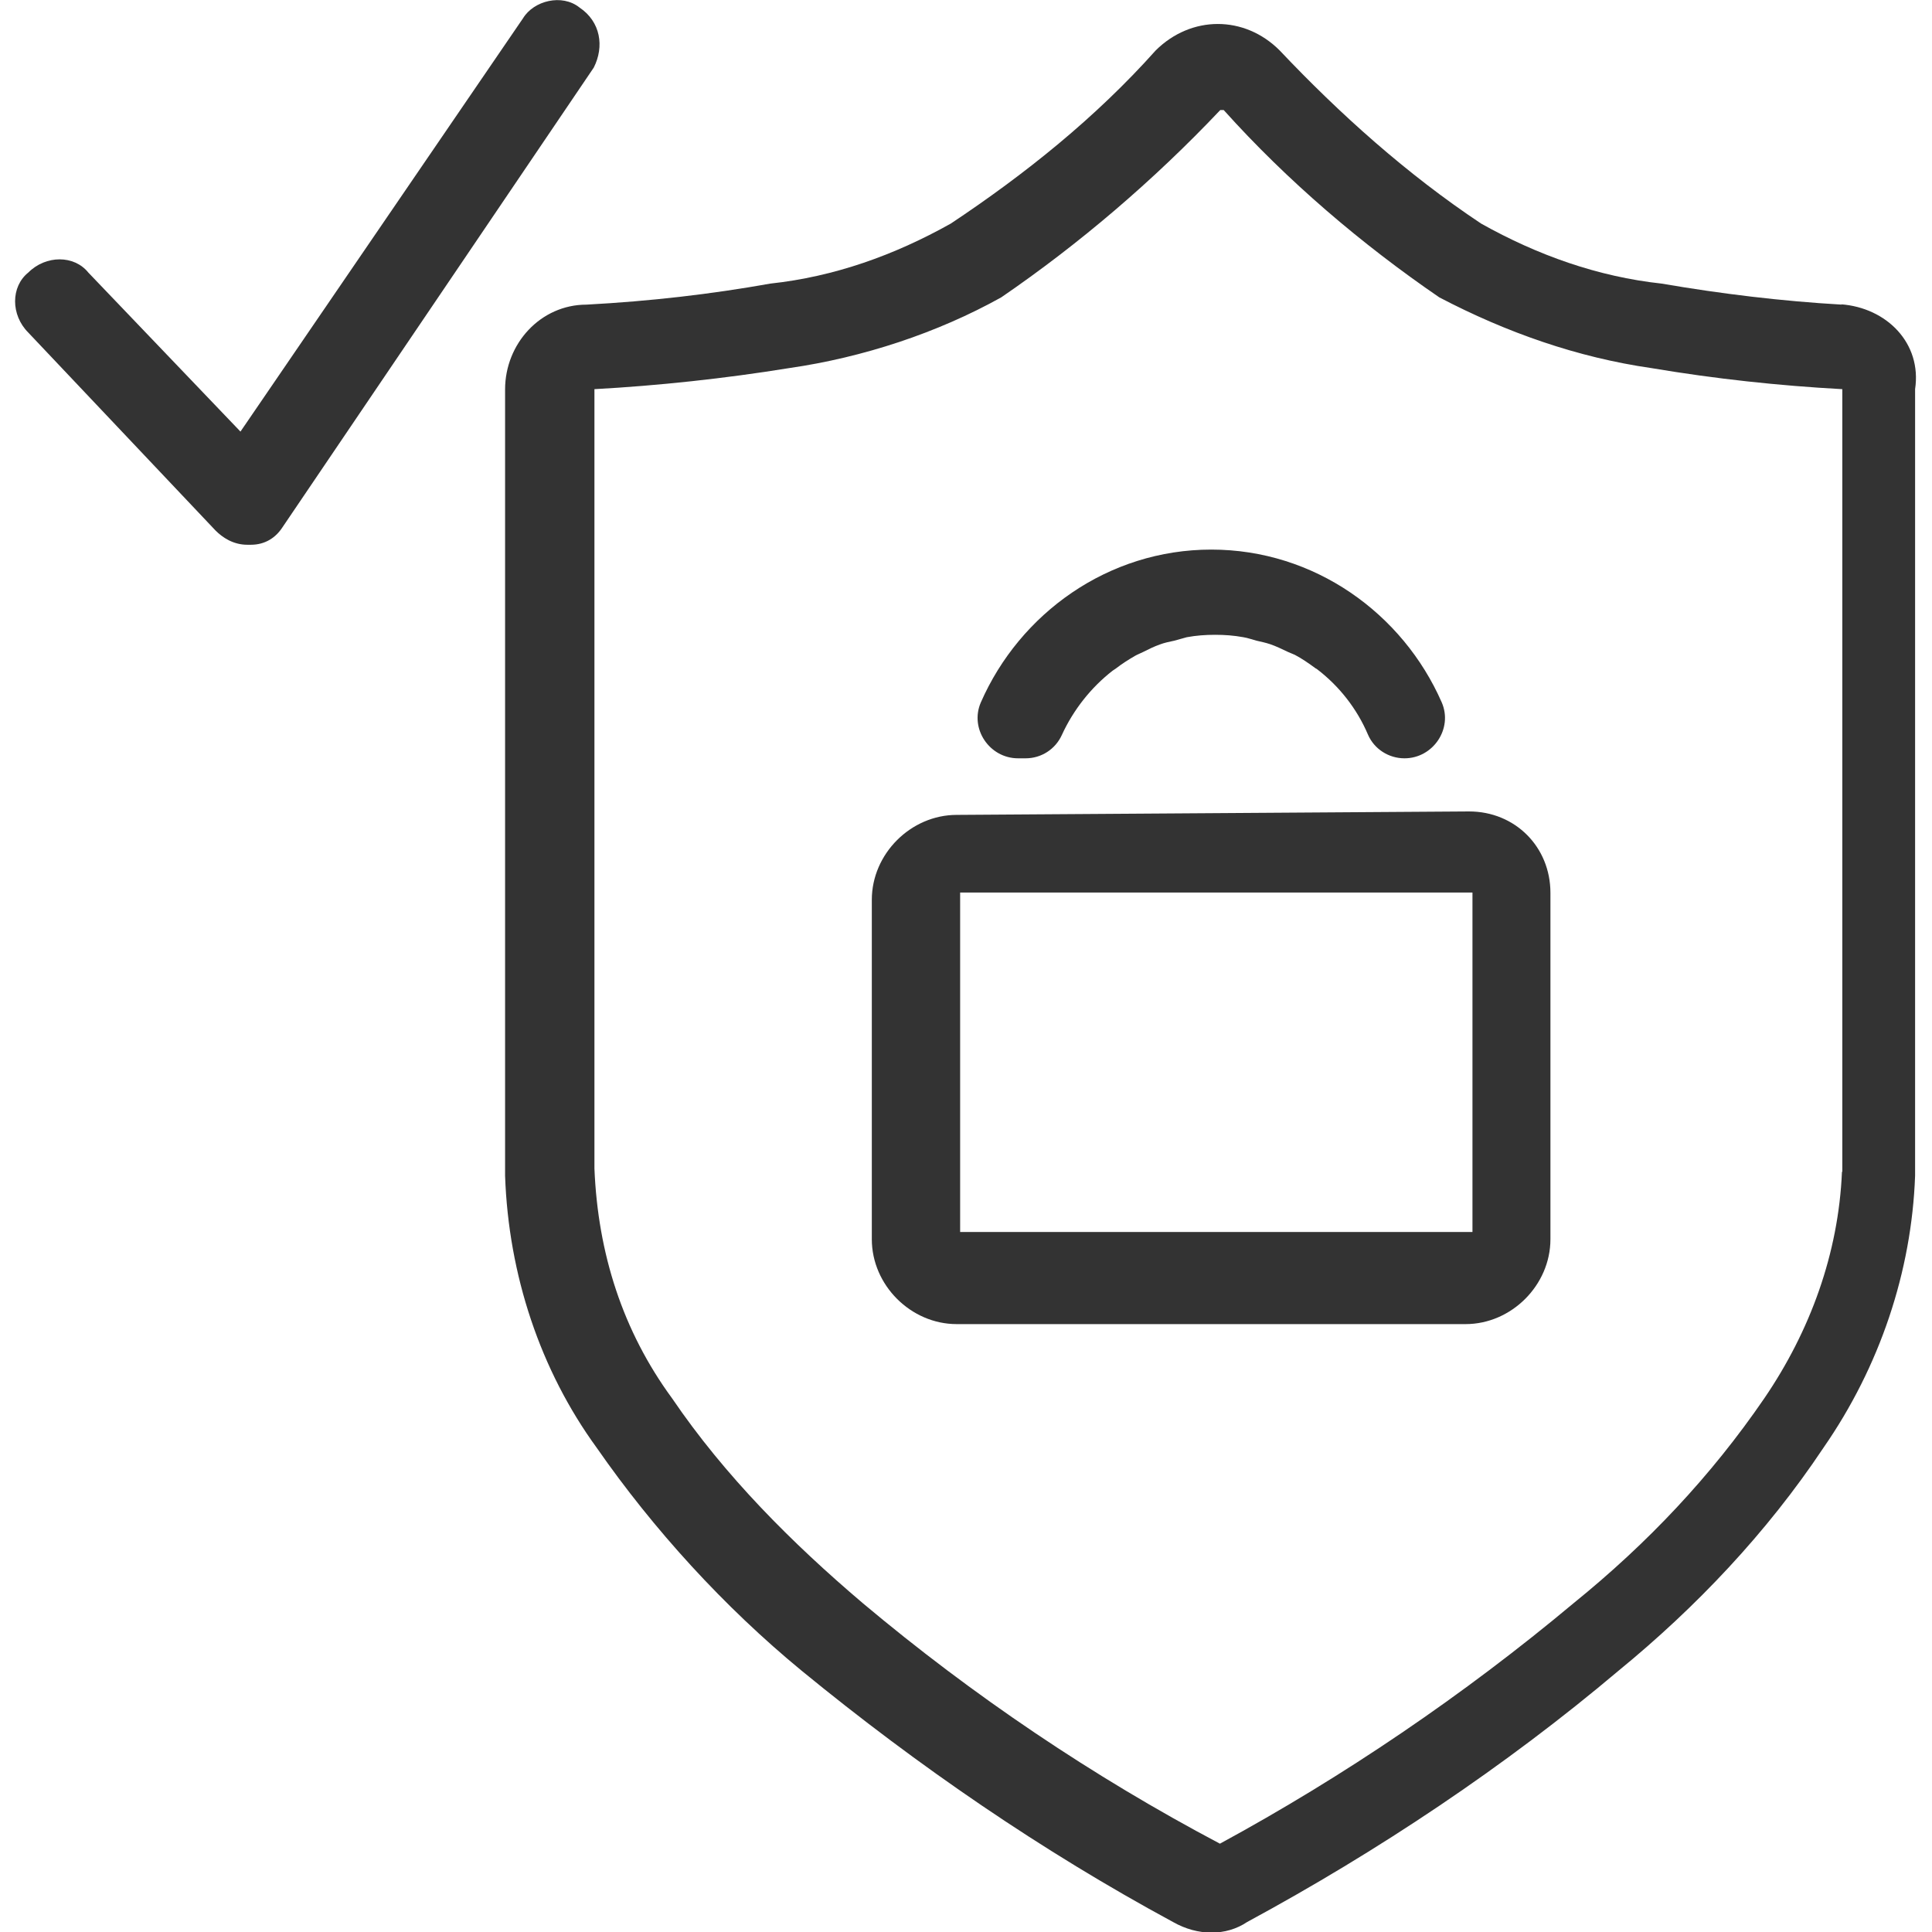
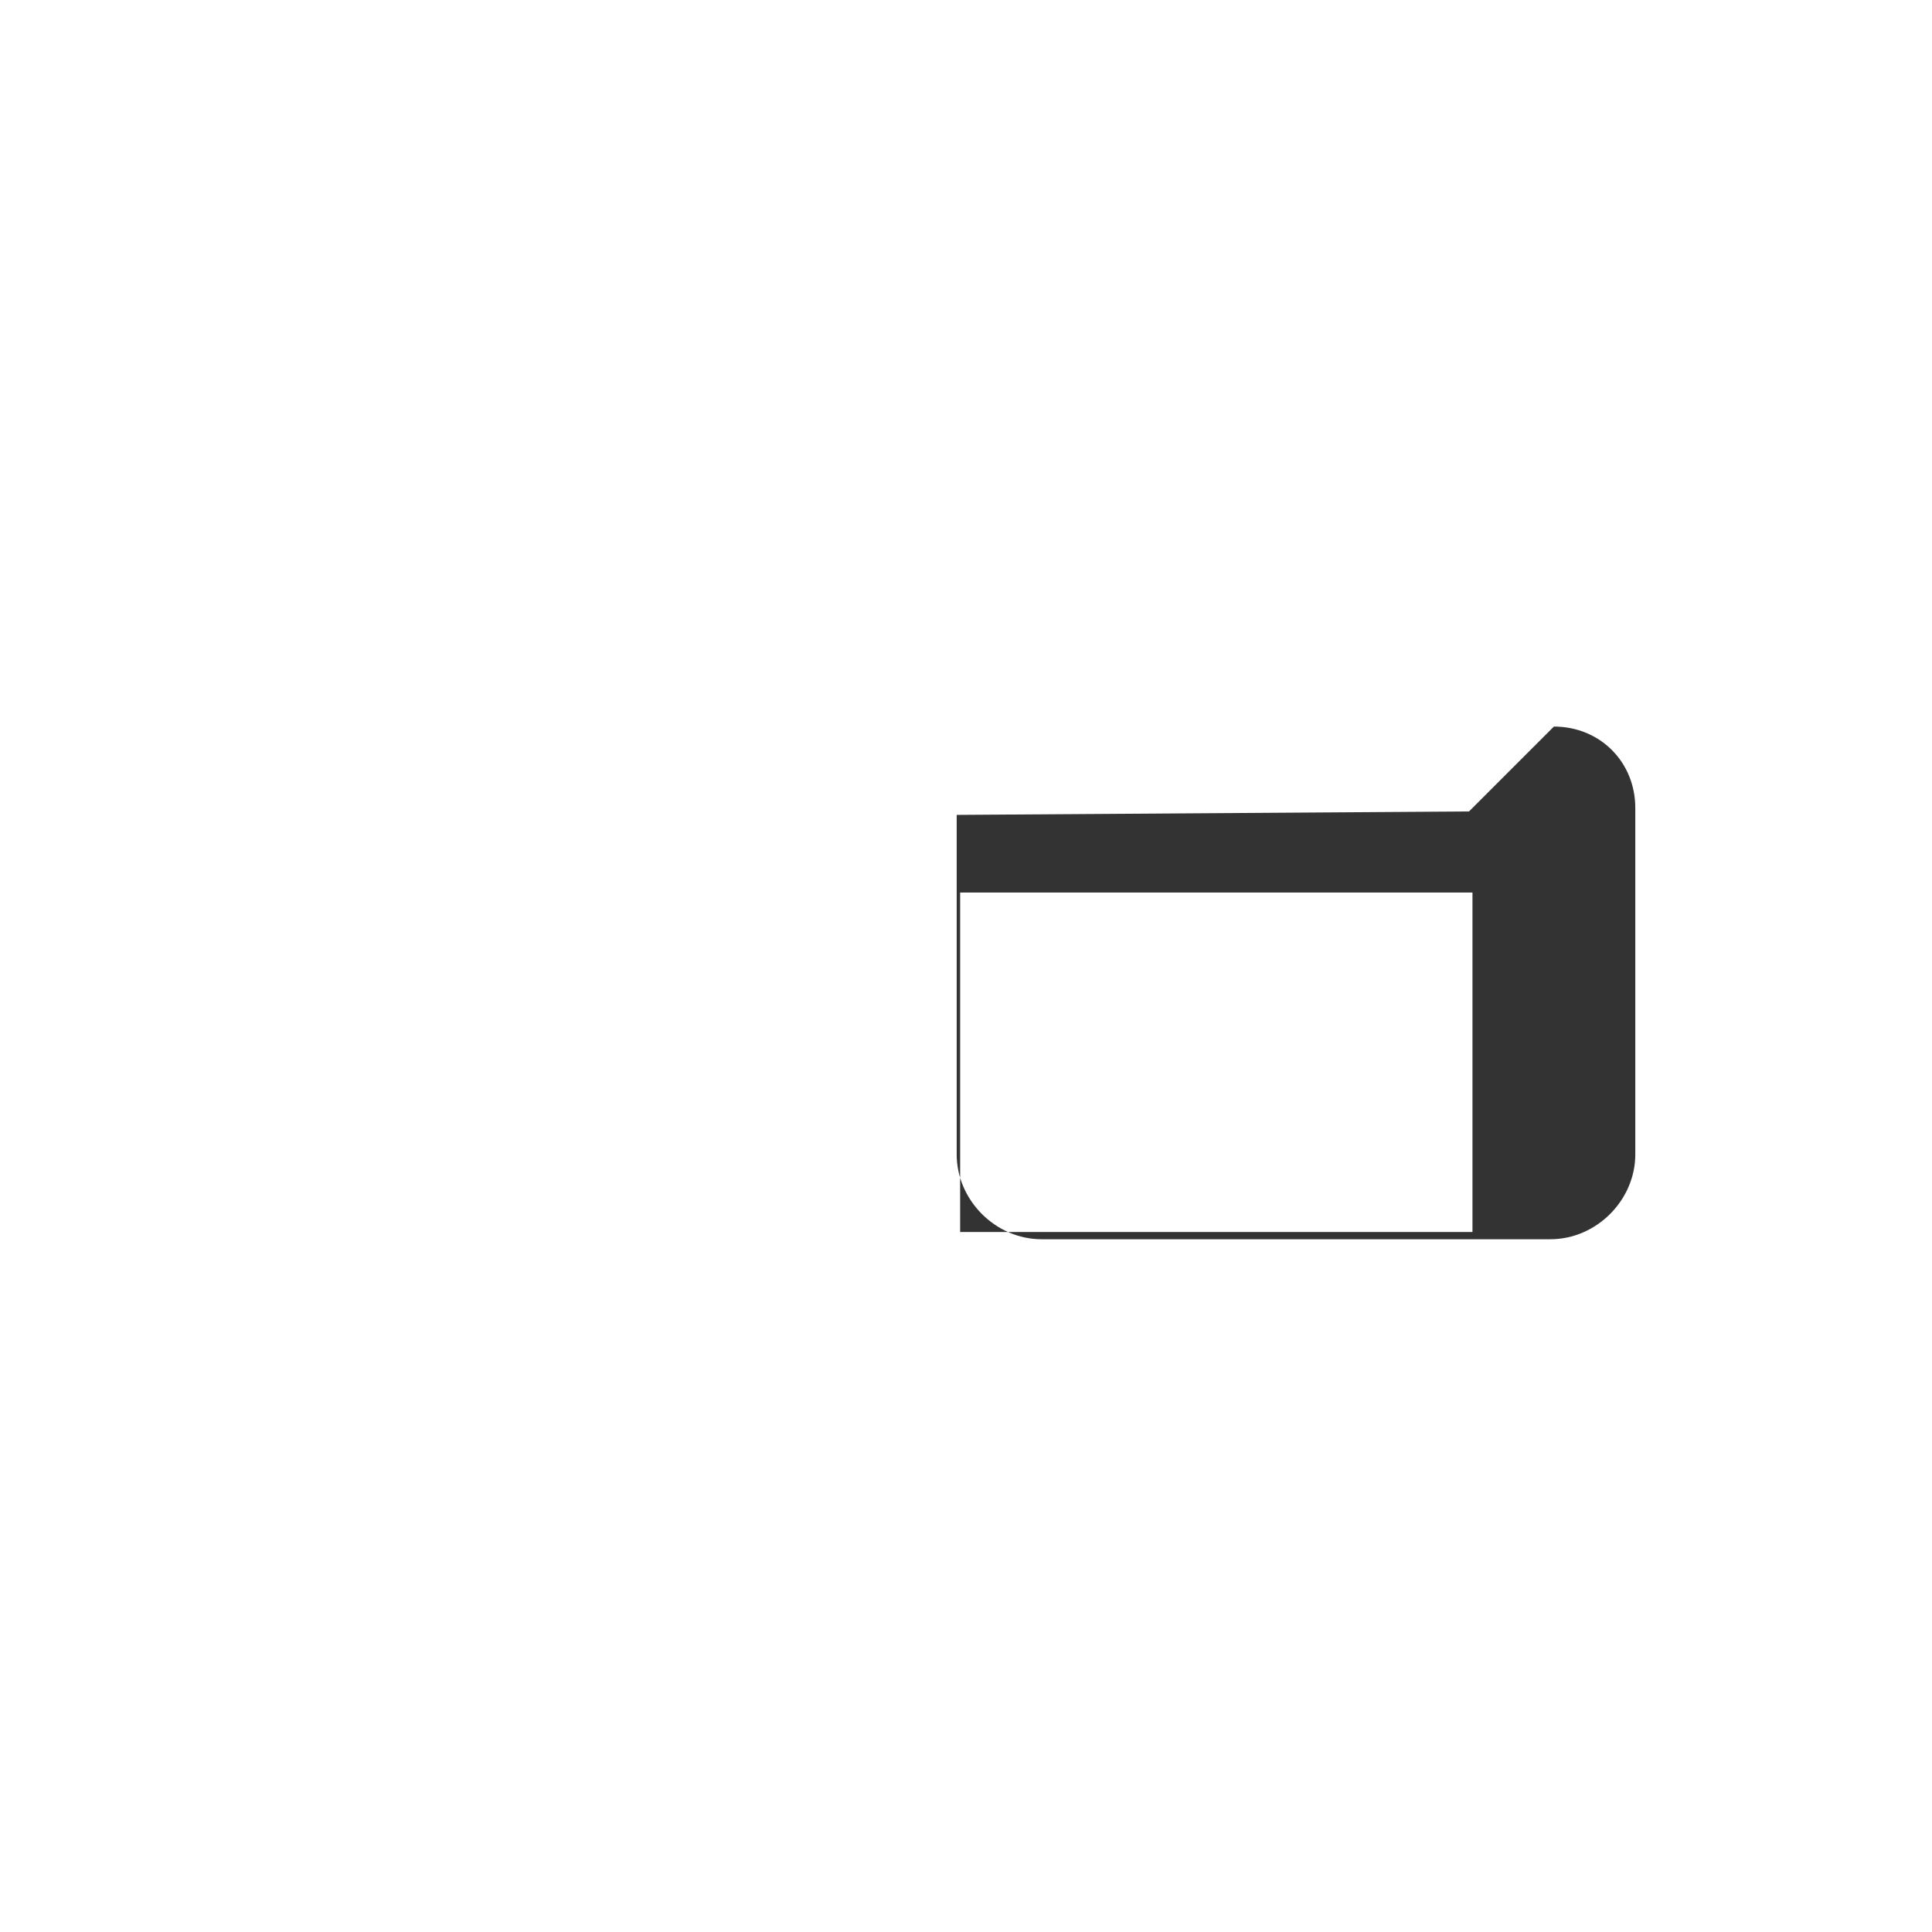
<svg xmlns="http://www.w3.org/2000/svg" id="Layer_1" data-name="Layer 1" version="1.1" viewBox="0 0 56 56">
  <defs>
    <style>
      .cls-1 {
        fill: #333;
        stroke-width: 0px;
      }
    </style>
  </defs>
-   <path class="cls-1" d="M53.39,8.83c-1.74-.1-3.48-.31-5.23-.61-1.84-.2-3.59-.82-5.23-1.74-2.15-1.43-4.1-3.18-5.84-5.02-1.02-1.02-2.56-1.02-3.59,0-1.74,1.95-3.79,3.59-5.94,5.02-1.64.92-3.38,1.54-5.23,1.74-1.74.31-3.48.51-5.33.61-1.33,0-2.36,1.13-2.36,2.46v22.79c.1,2.87,1.02,5.64,2.66,7.89,1.64,2.36,3.69,4.61,5.94,6.46,3.38,2.77,6.97,5.23,10.76,7.28.72.41,1.54.41,2.15,0,3.79-2.05,7.48-4.51,10.76-7.28,2.25-1.84,4.3-4,5.94-6.46,1.64-2.36,2.56-5.12,2.66-7.89V11.28c.2-1.33-.82-2.36-2.15-2.46ZM53.39,33.97c-.1,2.36-.92,4.61-2.25,6.56-1.54,2.25-3.38,4.2-5.53,5.94-3.18,2.66-6.66,5.02-10.25,6.97-3.69-1.95-7.17-4.3-10.35-6.97-2.05-1.74-4-3.69-5.53-5.94-1.43-1.95-2.15-4.2-2.25-6.66V11.28c1.84-.1,3.79-.31,5.64-.61,2.15-.31,4.3-1.02,6.15-2.05,2.25-1.54,4.41-3.38,6.35-5.43h.1c1.84,2.05,4,3.89,6.25,5.43,1.95,1.02,4,1.74,6.15,2.05,1.84.31,3.69.51,5.53.61v22.68Z" />
-   <path class="cls-1" d="M16.8.22c-.51-.41-1.33-.2-1.64.31L6.97,12.51,2.56,7.9c-.41-.51-1.23-.51-1.74,0-.51.41-.51,1.23,0,1.74l5.43,5.74c.2.2.51.41.92.41h.1c.41,0,.72-.2.92-.51L17.21,1.96c.31-.61.2-1.33-.41-1.74Z" />
-   <path class="cls-1" d="M42.58,23.52l-14.85.1c-1.33,0-2.46,1.13-2.46,2.46v9.84c0,1.33,1.13,2.46,2.46,2.46h14.75c1.33,0,2.46-1.13,2.46-2.46v-10.04c0-1.33-1.02-2.36-2.36-2.36ZM42.58,35.71h-14.75v-9.84h14.85v9.84h-.1Z" />
-   <path class="cls-1" d="M29.73,21.98c.45,0,.86-.26,1.05-.68.33-.72.84-1.37,1.47-1.86.03-.02.06-.04.09-.06.18-.14.37-.26.56-.37.07-.04.15-.07.23-.11.16-.08.32-.16.49-.22.13-.05.28-.08.42-.11.12-.03.24-.07.36-.1.27-.05.54-.07.82-.07s.55.02.82.07c.13.02.26.07.38.1.13.03.27.06.39.1.18.06.36.15.53.23.06.03.13.05.19.08.21.11.41.25.6.39.02.01.04.02.05.03.64.49,1.15,1.14,1.47,1.89.18.42.6.69,1.06.69h0c.83,0,1.41-.86,1.08-1.62-1.13-2.58-3.69-4.43-6.68-4.43s-5.55,1.85-6.68,4.43c-.33.76.25,1.62,1.08,1.62h.22Z" />
+   <path class="cls-1" d="M42.58,23.52l-14.85.1v9.84c0,1.33,1.13,2.46,2.46,2.46h14.75c1.33,0,2.46-1.13,2.46-2.46v-10.04c0-1.33-1.02-2.36-2.36-2.36ZM42.58,35.71h-14.75v-9.84h14.85v9.84h-.1Z" />
</svg>